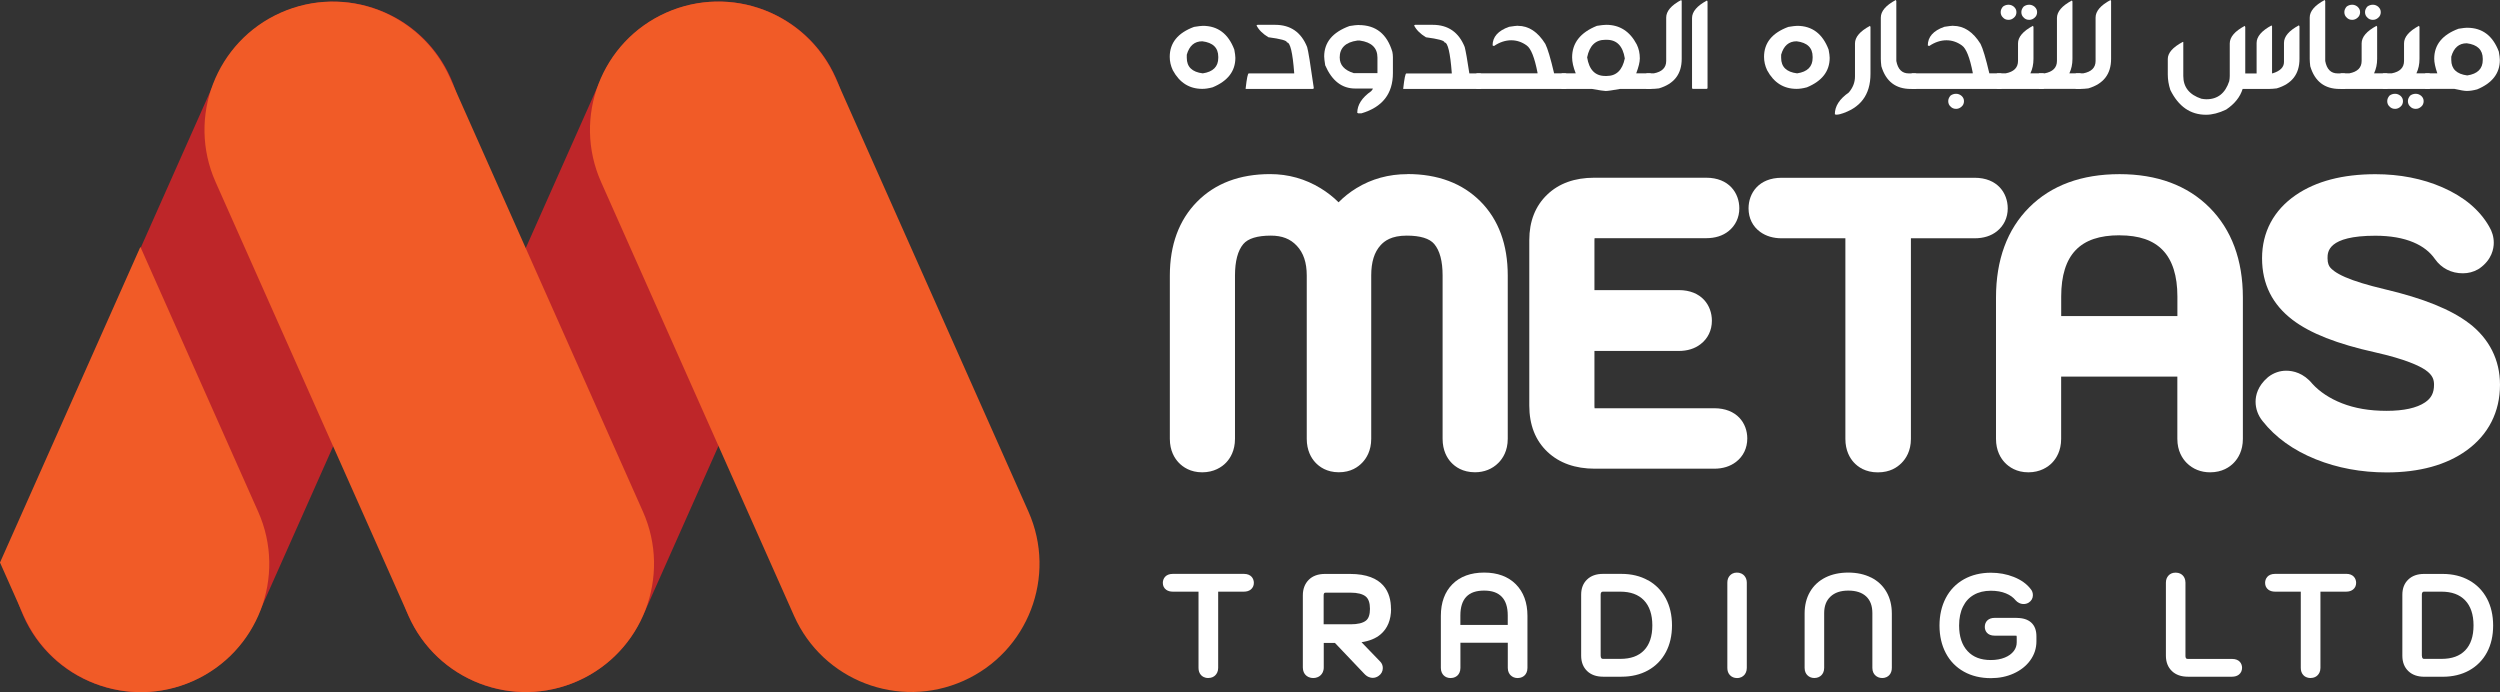
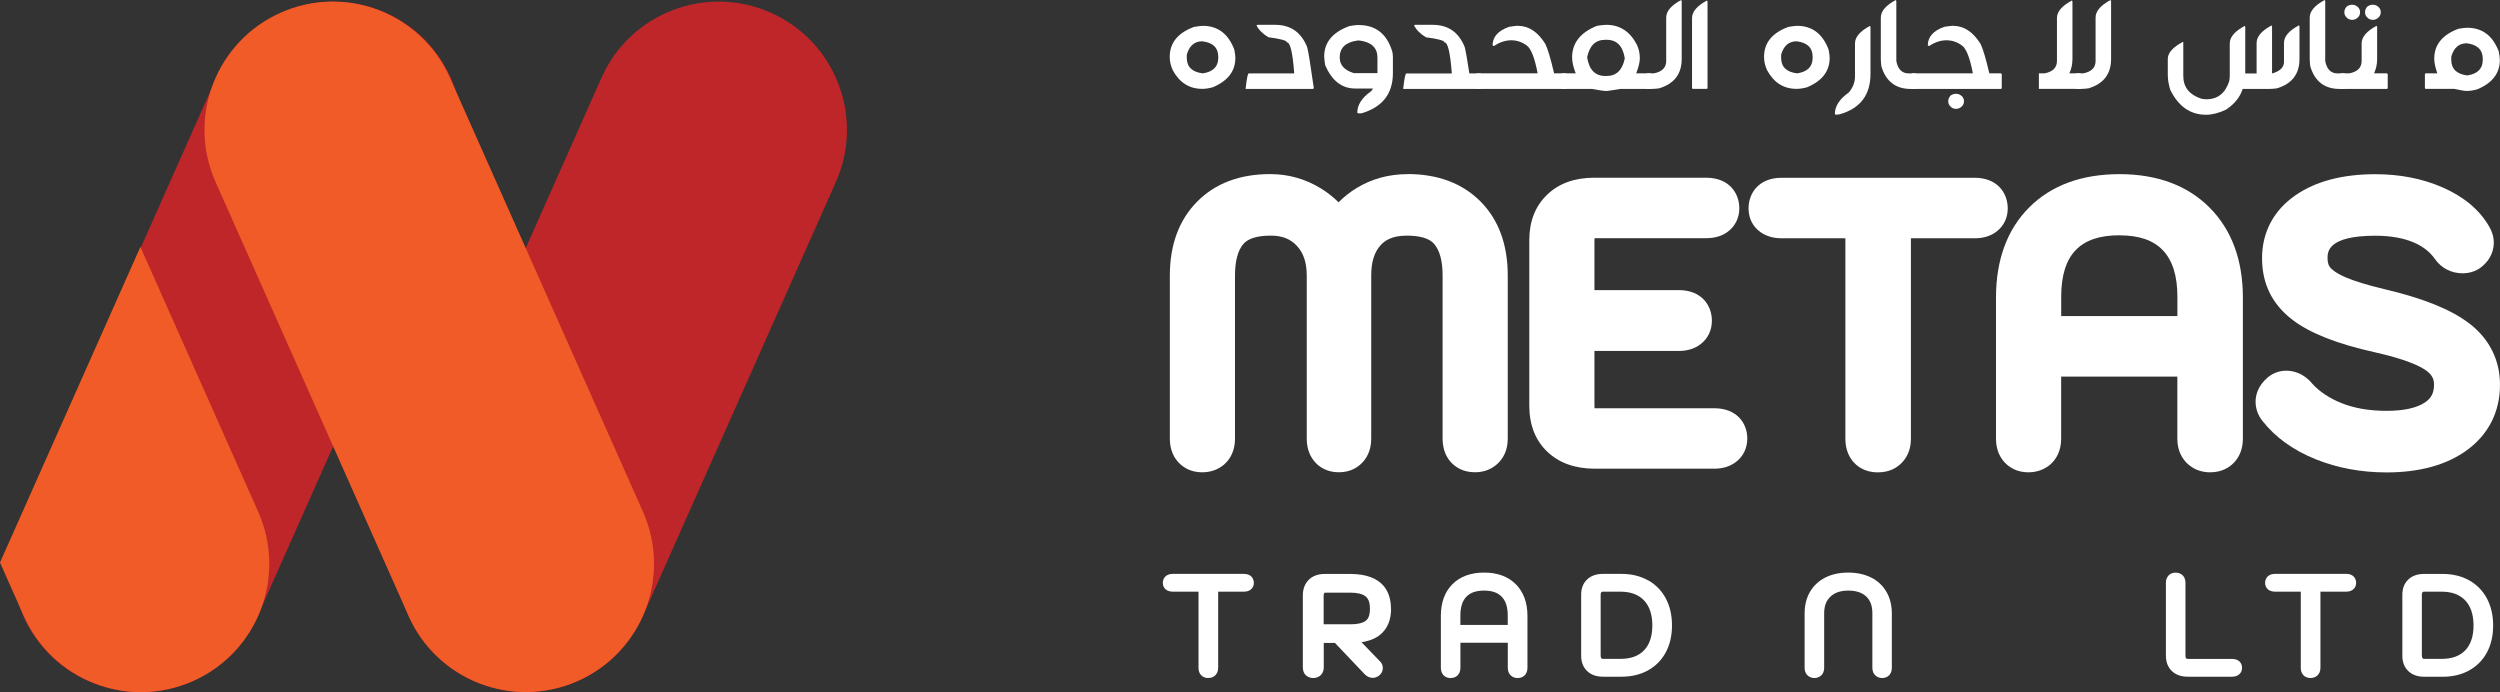
<svg xmlns="http://www.w3.org/2000/svg" id="Layer_2" data-name="Layer 2" viewBox="0 0 517.66 143.32">
  <rect x="0" y="0" width="517.66" height="143.32" fill="#333333" stroke="none" />
  <defs>
    <style>      .cls-1 {        fill: #f15b27;      }      .cls-2 {        fill: #be2629;      }      .cls-3 {        fill: #fff;      }    </style>
  </defs>
  <g id="Layer_2-2" data-name="Layer 2">
    <path class="cls-2" d="M98.06,141h0c-13.4-5.96-19.43-21.66-13.47-35.06L124.55,16.1c5.96-13.4,21.66-19.43,35.06-13.47h0c13.4,5.96,19.43,21.66,13.47,35.06l-39.96,89.84c-5.96,13.4-21.66,19.43-35.06,13.47Z" />
    <path class="cls-2" d="M18.3,141.02h0c-13.4-5.96-19.43-21.66-13.47-35.06L44.79,16.11C50.75,2.71,66.45-3.32,79.85,2.64h0c13.4,5.96,19.43,21.66,13.47,35.06l-39.96,89.84c-5.96,13.4-21.66,19.43-35.06,13.47Z" />
    <path class="cls-3" d="M291.42,36.06c-3.86,0-7.42.98-10.55,2.9-1.37.84-2.61,1.82-3.7,2.93-1.09-1.09-2.33-2.06-3.7-2.9-3.19-1.95-6.71-2.94-10.47-2.94-6.31,0-11.41,1.93-15.15,5.74-3.73,3.79-5.62,8.92-5.62,15.26v33.82c0,2.48,1,4.05,1.83,4.92.87.92,2.43,2.01,4.87,2.01s4.08-1.09,4.95-2.01c.84-.88,1.84-2.45,1.84-4.92v-33.82c0-2.96.58-5.15,1.72-6.51.98-1.16,2.9-1.75,5.71-1.75,2.31,0,4.02.66,5.36,2.09,1.39,1.47,2.07,3.49,2.07,6.16v33.82c0,2.43.94,3.98,1.73,4.85.86.95,2.41,2.08,4.91,2.08s4-1.09,4.87-2.01c.84-.88,1.84-2.45,1.84-4.92v-33.82c0-2.79.64-4.84,1.95-6.27.78-.85,2.19-1.98,5.4-1.98,2.81,0,4.73.59,5.7,1.74,1.15,1.36,1.73,3.55,1.73,6.51v33.82c0,2.44.94,3.99,1.73,4.85.86.95,2.42,2.08,4.98,2.08,1.9,0,3.58-.67,4.84-1.94.89-.89,1.94-2.47,1.94-4.99v-33.82c0-6.39-1.89-11.54-5.63-15.31-3.75-3.78-8.84-5.69-15.14-5.69v.02Z" />
    <path class="cls-3" d="M354.93,84.54h-24.75c-.02-.09-.03-.21-.03-.4v-11.47h17.46c1.78,0,3.3-.47,4.51-1.4,1.51-1.15,2.35-2.87,2.35-4.86,0-3.15-2.12-6.34-6.86-6.34h-17.46v-10.35c0-.19.02-.32.03-.4h23.11c1.86,0,3.42-.49,4.63-1.46,1.44-1.15,2.23-2.83,2.23-4.72,0-3.15-2.12-6.34-6.86-6.34h-23.19c-4.03,0-7.3,1.17-9.72,3.49-2.47,2.36-3.72,5.53-3.72,9.43v34.26c0,4.01,1.27,7.24,3.78,9.6,2.44,2.3,5.74,3.47,9.81,3.47h24.69c1.78,0,3.3-.47,4.52-1.4,1.51-1.15,2.34-2.87,2.34-4.86,0-3.12-2.12-6.26-6.86-6.26h-.01Z" />
    <path class="cls-3" d="M415.73,43.15c0-3.15-2.12-6.34-6.86-6.34h-39.95c-4.74,0-6.86,3.18-6.86,6.34,0,2.03.87,3.77,2.44,4.89,1.2.86,2.69,1.3,4.42,1.3h13.19v41.54c0,2.43.94,3.98,1.73,4.85.86.95,2.42,2.08,4.98,2.08s4.03-1.05,4.92-1.94,1.94-2.47,1.94-4.99v-41.54h13.19c1.86,0,3.42-.49,4.63-1.46,1.44-1.15,2.23-2.83,2.23-4.72h0Z" />
    <path class="cls-3" d="M438.87,36.06c-7.83,0-14.12,2.31-18.69,6.88-4.56,4.56-6.88,10.85-6.88,18.68v29.25c0,2.48,1,4.05,1.83,4.92.87.92,2.43,2.01,4.87,2.01s4.08-1.09,4.95-2.01c.84-.88,1.84-2.45,1.84-4.92v-12.89h24.06v12.89c0,2.52,1.06,4.11,1.94,4.99,1.27,1.27,2.94,1.94,4.84,1.94,2.51,0,4.08-1.09,4.95-2.01.84-.88,1.84-2.45,1.84-4.92v-29.25c0-7.78-2.33-14.06-6.91-18.65-4.59-4.59-10.86-6.91-18.65-6.91h.01ZM438.87,48.73c4.05,0,6.99,1.01,8.97,3.08,2.01,2.1,3.02,5.32,3.02,9.58v4.06h-24.06v-4.06c0-4.31,1.01-7.54,3.01-9.61,1.99-2.06,4.95-3.06,9.06-3.06h0Z" />
    <path class="cls-3" d="M511.21,66.91c-3.72-2.83-9.41-5.13-17.41-7.02-3.55-.84-6.31-1.68-8.2-2.51-2-.87-2.8-1.63-3.11-2.01-.23-.29-.54-.8-.54-1.9,0-1.27,0-4.66,9.9-4.66,3.09,0,5.74.46,7.89,1.37,1.96.83,3.41,1.96,4.46,3.47,1.34,1.9,3.39,2.94,5.76,2.94,1.14,0,2.2-.28,3.15-.82l.32-.2c2.56-1.81,2.94-4.1,2.94-5.31s-.34-2.34-.97-3.38c-1.97-3.43-5.22-6.15-9.66-8.09-4.15-1.81-8.82-2.72-13.88-2.72-6.77,0-12.31,1.45-16.49,4.32-4.57,3.14-6.98,7.67-6.98,13.08s2.18,9.6,6.3,12.75c3.66,2.8,9.27,5,17.13,6.74,6.25,1.41,9.11,2.77,10.41,3.66,1.56,1.07,1.77,2.1,1.77,3.04,0,1.68-.56,2.78-1.86,3.66-1.72,1.16-4.4,1.75-7.97,1.75s-6.58-.53-9.22-1.56c-2.54-.99-4.65-2.4-6.14-4.04-1.84-2.24-3.97-2.71-5.43-2.71-1.3,0-2.56.43-3.63,1.24l-.22.18c-2.05,1.78-2.48,3.7-2.48,5,0,1.45.51,2.85,1.45,4.01,2.66,3.38,6.37,6.04,11.01,7.91,4.47,1.8,9.4,2.72,14.68,2.72,6.8,0,12.38-1.54,16.56-4.56,4.52-3.27,6.91-7.97,6.91-13.59,0-5.15-2.22-9.55-6.42-12.75h-.03Z" />
-     <path class="cls-1" d="M137.93,2.62h0c13.4-5.96,29.1.07,35.06,13.47l39.96,89.84c5.96,13.4-.07,29.1-13.47,35.06h0c-13.4,5.96-29.1-.07-35.06-13.47l-39.96-89.84c-5.96-13.4.07-29.1,13.47-35.06Z" />
    <path class="cls-1" d="M58.11,2.63h0c13.4-5.96,29.1.07,35.06,13.47l39.96,89.84c5.96,13.4-.07,29.1-13.47,35.06h0c-13.4,5.96-29.1-.07-35.06-13.47L44.64,37.69c-5.96-13.4.07-29.1,13.47-35.06Z" />
    <path class="cls-1" d="M39.98,141.02h0c-13.4,5.96-29.1-.07-35.06-13.48l-4.92-11.06L29.07,51.12l24.39,54.84c5.96,13.4-.07,29.1-13.48,35.06Z" />
    <path class="cls-3" d="M257.57,118.83h-14.73c-1.52,0-2.06,1.01-2.06,1.87,0,.6.25,1.1.7,1.42.36.26.82.39,1.36.39h5.33v15.79c0,.6.17,1.1.52,1.48.25.28.72.61,1.49.61s1.22-.31,1.48-.58c.26-.26.58-.74.58-1.51v-15.79h5.33c.58,0,1.06-.15,1.41-.43.42-.33.65-.82.65-1.38,0-.86-.54-1.87-2.06-1.87Z" />
    <path class="cls-3" d="M288.02,126.06c0-3.29-1.47-7.22-8.49-7.22h-5.16c-1.44,0-2.58.41-3.39,1.23-.8.81-1.21,1.89-1.21,3.2v14.95c0,.78.31,1.28.58,1.55.27.28.76.62,1.57.62s1.29-.33,1.57-.61.61-.77.61-1.57v-5.08h2.32l6.04,6.35c.65.72,1.33.88,1.78.88s.89-.15,1.27-.44c.53-.38.82-.95.82-1.59,0-.52-.19-.98-.52-1.32l-3.89-4.03c1.64-.25,2.97-.79,3.95-1.63,1.44-1.22,2.17-3.01,2.17-5.3h-.02ZM283.67,126.06c0,1.2-.28,2.03-.85,2.46-.64.5-1.7.75-3.16.75h-5.58v-5.99c0-.22.04-.37.12-.46.03-.03.09-.1.3-.1h5.16c1.43,0,2.49.27,3.13.79.58.47.88,1.33.88,2.56h0Z" />
    <path class="cls-3" d="M307.31,118.56c-2.76,0-4.97.81-6.56,2.4-1.59,1.6-2.4,3.8-2.4,6.56v10.79c0,.76.3,1.23.55,1.5.37.39.88.59,1.46.59.76,0,1.23-.32,1.49-.59.25-.26.55-.74.55-1.5v-5.22h9.81v5.22c0,.77.32,1.25.58,1.51.38.38.88.58,1.45.58.76,0,1.23-.32,1.49-.59.25-.26.55-.74.55-1.5v-10.79c0-2.74-.81-4.94-2.41-6.55-1.6-1.6-3.8-2.41-6.55-2.41h0ZM307.31,122.29c1.63,0,2.82.42,3.65,1.28s1.24,2.16,1.24,3.86v1.97h-9.81v-1.97c0-1.71.42-3.02,1.24-3.87.83-.86,2.03-1.27,3.68-1.27h0Z" />
    <path class="cls-3" d="M341.24,120.16c-1.57-.88-3.41-1.33-5.49-1.33h-3.86c-1.36,0-2.46.39-3.26,1.16-.82.78-1.23,1.84-1.23,3.14v12.64c0,1.32.42,2.39,1.24,3.18.81.78,1.92,1.17,3.3,1.17h3.81c2.07,0,3.92-.44,5.49-1.31,1.59-.88,2.83-2.14,3.69-3.75.85-1.58,1.28-3.45,1.28-5.56s-.43-3.98-1.27-5.57c-.86-1.62-2.1-2.89-3.68-3.78h-.02ZM331.44,135.82v-12.69c0-.34.11-.46.15-.5.05-.06.12-.12.33-.12h3.56c2.15,0,3.76.59,4.92,1.79,1.15,1.2,1.74,2.95,1.74,5.2s-.58,3.98-1.72,5.16c-1.15,1.19-2.76,1.77-4.93,1.77h-3.56c-.21,0-.28-.06-.33-.12-.06-.07-.15-.19-.15-.5h-.01Z" />
-     <path class="cls-3" d="M359.67,118.56c-.74,0-1.2.32-1.46.6-.36.38-.54.88-.54,1.49v17.66c0,.61.18,1.11.54,1.49h0c.37.39.88.6,1.46.6.77,0,1.24-.34,1.5-.63.24-.27.53-.74.53-1.46v-17.66c0-.58-.18-1.07-.53-1.46-.26-.28-.73-.62-1.5-.62h0Z" />
    <path class="cls-3" d="M387.42,119.58c-1.33-.67-2.92-1.02-4.71-1.02s-3.37.34-4.72,1.01c-1.38.69-2.47,1.7-3.21,2.99-.74,1.27-1.11,2.78-1.11,4.48v11.26c0,.76.3,1.23.55,1.49h0c.37.39.88.6,1.46.6.76,0,1.22-.32,1.49-.6.25-.26.55-.74.55-1.49v-11.34c0-1.48.43-2.6,1.3-3.42.89-.84,2.1-1.25,3.7-1.25s2.84.4,3.71,1.22c.85.81,1.27,1.94,1.27,3.45v11.34c0,.77.31,1.25.58,1.51.38.38.88.58,1.45.58.77,0,1.23-.33,1.49-.62.34-.38.51-.88.51-1.47v-11.26c0-1.69-.37-3.2-1.11-4.48-.75-1.3-1.83-2.31-3.2-2.99h0Z" />
-     <path class="cls-3" d="M417.56,127.94h-4.55c-1.24,0-2.03.73-2.03,1.87,0,.84.53,1.81,2.03,1.81h4.19c.2,0,.32.02.35.02.02.06.04.18.04.41v.94c0,.69-.2,1.28-.61,1.82-.44.57-1.04,1.01-1.84,1.34-.83.34-1.81.52-2.91.52-2.09,0-3.67-.61-4.82-1.85-1.16-1.25-1.75-3.03-1.75-5.3,0-1.52.27-2.84.81-3.92.52-1.06,1.25-1.86,2.23-2.42.98-.57,2.17-.86,3.53-.86,1.19,0,2.24.18,3.13.55.85.35,1.51.82,2,1.43.2.23.44.41.72.55.68.34,1.45.28,2.02-.09.54-.35.84-.89.84-1.52,0-.5-.17-.95-.45-1.26-.82-1.08-2.01-1.92-3.52-2.52-1.46-.58-3.05-.87-4.73-.87-2.09,0-3.97.46-5.57,1.35-1.63.91-2.9,2.22-3.77,3.89-.86,1.65-1.3,3.56-1.3,5.7s.44,4.05,1.3,5.69c.87,1.66,2.14,2.96,3.76,3.86,1.59.89,3.47,1.34,5.58,1.34,1.71,0,3.3-.32,4.71-.96,1.44-.65,2.6-1.56,3.43-2.71.86-1.18,1.29-2.51,1.29-3.95v-1.05c0-1.25-.37-2.21-1.1-2.86-.7-.62-1.71-.94-3-.94h-.01Z" />
    <path class="cls-3" d="M462.19,136.44h-9.19c-.23,0-.29-.07-.33-.12-.06-.07-.14-.19-.14-.5v-15.17c0-.76-.3-1.23-.55-1.49-.26-.27-.72-.59-1.49-.59s-1.2.32-1.46.59c-.36.38-.55.88-.55,1.49v15.12c0,1.32.42,2.39,1.24,3.18.81.78,1.92,1.17,3.3,1.17h9.16c.58,0,1.05-.15,1.42-.44.42-.33.65-.83.65-1.4,0-.85-.54-1.84-2.06-1.84h0Z" />
    <path class="cls-3" d="M485.81,118.83h-14.73c-1.52,0-2.06,1.01-2.06,1.87,0,.59.25,1.1.7,1.42.36.26.82.39,1.36.39h5.33v15.79c0,.6.17,1.1.52,1.48.25.28.72.61,1.49.61s1.22-.31,1.48-.58c.26-.26.58-.74.58-1.51v-15.79h5.33c.58,0,1.05-.15,1.42-.44.42-.33.64-.82.64-1.38,0-.86-.54-1.87-2.06-1.87h0Z" />
    <path class="cls-3" d="M514.96,123.94c-.86-1.62-2.1-2.89-3.68-3.77-1.57-.88-3.41-1.33-5.49-1.33h-3.86c-1.36,0-2.46.39-3.26,1.16-.82.78-1.23,1.84-1.23,3.14v12.64c0,1.33.42,2.4,1.24,3.18.81.78,1.92,1.17,3.3,1.17h3.81c2.07,0,3.92-.44,5.49-1.31,1.58-.88,2.83-2.14,3.69-3.75.85-1.58,1.27-3.45,1.27-5.55s-.43-3.97-1.27-5.57h0ZM501.48,135.82v-12.69c0-.34.11-.46.15-.5s.1-.12.33-.12h3.56c2.15,0,3.76.59,4.92,1.79,1.15,1.2,1.74,2.95,1.74,5.2s-.58,3.98-1.72,5.16c-1.15,1.19-2.76,1.77-4.93,1.77h-3.56c-.23,0-.29-.08-.33-.12-.06-.07-.14-.19-.14-.5h-.02Z" />
    <path class="cls-3" d="M249.06,5.35c3.1,0,5.28,1.64,6.52,4.92.14.75.22,1.32.22,1.71,0,2.76-1.57,4.8-4.71,6.1-.82.22-1.53.32-2.14.32-2.68,0-4.71-1.28-6.1-3.85-.43-.91-.64-1.84-.64-2.78,0-2.89,1.67-4.96,5.03-6.2.89-.14,1.5-.22,1.82-.22ZM245.74,11.98c0,1.87,1.1,2.94,3.31,3.21,2.14-.32,3.21-1.39,3.21-3.21v-.22c0-1.87-1.11-2.94-3.31-3.21-1.62,0-2.69.93-3.21,2.78v.64h0Z" />
    <path class="cls-3" d="M260.39,5.14h3.64c3.19,0,5.4,1.53,6.63,4.6.22.7.68,3.55,1.39,8.56l-.22.11h-13.9v-.11c.23-2.07.44-3.1.64-3.1h9.41v-.11c-.32-4.21-.82-6.31-1.5-6.31,0-.38-1.28-.73-3.85-1.07-1.17-.71-2-1.54-2.46-2.46l.21-.11h0Z" />
    <path class="cls-3" d="M281.36,5.19c3.53,0,5.85,1.85,6.95,5.56.07.37.11.73.11,1.07v3.31c0,4.28-2.17,7.06-6.52,8.34h-.64l-.22-.11c0-1.64.96-3.14,2.89-4.49l.32-.43v-.11h-3.64c-2.75,0-4.81-1.6-6.21-4.81-.14-.89-.21-1.5-.21-1.82,0-2.93,1.74-5.03,5.24-6.31.86-.14,1.5-.22,1.93-.22v.02ZM277.41,11.93c0,1.53.96,2.6,2.89,3.21h4.92v-3.21c0-2.01-1.21-3.19-3.64-3.53h-.54c-2.42.34-3.64,1.52-3.64,3.53h.01Z" />
    <path class="cls-3" d="M293.02,5.14h3.64c3.19,0,5.4,1.53,6.63,4.6.22.86.54,2.67.96,5.46h2.25c.14.02.22.09.22.22v2.78c0,.14-.07.22-.22.22h-15.94v-.11c.23-2.07.44-3.1.64-3.1h9.41v-.11c-.32-4.21-.82-6.31-1.5-6.31,0-.38-1.28-.73-3.85-1.07-1.17-.71-2-1.54-2.46-2.46l.21-.11h0Z" />
    <path class="cls-3" d="M314.31,5.35c2.23,0,4.12,1.25,5.67,3.74.48.95,1.09,2.98,1.82,6.1h2.35c.14.02.22.09.22.22v2.78c0,.14-.07.22-.22.22h-18.29c-.14,0-.22-.07-.22-.22v-2.78c.02-.14.09-.22.22-.22h12.51v-.11c-.61-3.16-1.36-5.05-2.25-5.67-.98-.71-2.05-1.07-3.21-1.07s-2.39.39-3.53,1.17h-.11l-.21-.11c0-1.76,1.14-3.05,3.42-3.85.93-.14,1.54-.22,1.82-.22v.02Z" />
    <path class="cls-3" d="M332.6,5.14c2.78,0,4.89,1.35,6.31,4.06.43.87.64,1.84.64,2.89,0,.75-.25,1.79-.75,3.1h2.89c.14.02.21.09.21.22v2.78c0,.14-.07.22-.21.22h-6.21c-1.59.28-2.58.43-2.99.43-.3,0-1.27-.14-2.89-.43h-6.1c-.14,0-.22-.07-.22-.22v-2.78c.02-.14.09-.22.22-.22h2.78c-.5-1.25-.75-2.35-.75-3.31,0-2.98,1.71-5.15,5.13-6.53.86-.14,1.5-.21,1.93-.21h0ZM328.64,11.88c.41,2.57,1.66,3.85,3.74,3.85h.32c1.99,0,3.24-1.21,3.74-3.64-.41-2.57-1.66-3.85-3.74-3.85h-.32c-2,0-3.25,1.21-3.74,3.64Z" />
    <path class="cls-3" d="M348.11,0l.11.22v11.98c0,3.14-1.57,5.17-4.71,6.1-.6.07-1.1.11-1.5.11h-.96c-.14,0-.22-.07-.22-.22v-2.78c.02-.14.09-.22.22-.22h1.39c1.71-.32,2.57-1.18,2.57-2.57V3.64c0-1.32,1.03-2.53,3.1-3.64h0Z" />
    <path class="cls-3" d="M353.46.11l.11.21v17.86c0,.14-.07.22-.22.22h-2.78c-.14,0-.21-.07-.21-.22V3.74c0-1.32,1.03-2.53,3.1-3.64h0Z" />
    <path class="cls-3" d="M372.12,5.35c3.1,0,5.28,1.64,6.52,4.92.14.75.22,1.32.22,1.71,0,2.76-1.57,4.8-4.71,6.1-.82.22-1.53.32-2.14.32-2.68,0-4.71-1.28-6.1-3.85-.43-.91-.64-1.84-.64-2.78,0-2.89,1.67-4.96,5.03-6.2.89-.14,1.5-.22,1.82-.22h0ZM368.81,11.98c0,1.87,1.1,2.94,3.31,3.21,2.14-.32,3.21-1.39,3.21-3.21v-.22c0-1.87-1.11-2.94-3.31-3.21-1.62,0-2.69.93-3.21,2.78v.64h0Z" />
    <path class="cls-3" d="M387.2,5.35l.11.22v9.73c0,4.35-2.1,7.13-6.31,8.34-.27.07-.55.11-.86.11l-.21-.11c0-1.64.96-3.14,2.89-4.49.85-1,1.28-2.1,1.28-3.31v-6.84c0-1.32,1.03-2.53,3.1-3.64h0Z" />
    <path class="cls-3" d="M392.55,0l.11.22v12.41c.32,1.71,1.17,2.57,2.57,2.57h1.39c.14.02.22.09.22.22v2.78c0,.14-.07.22-.22.22h-.96c-3.14,0-5.17-1.57-6.1-4.71-.07-.6-.11-1.1-.11-1.5V3.64c0-1.32,1.03-2.53,3.1-3.64h0Z" />
    <path class="cls-3" d="M404.43,5.35c2.23,0,4.12,1.25,5.67,3.74.48.95,1.09,2.98,1.82,6.1h2.35c.14.02.22.09.22.22v2.78c0,.14-.07.22-.22.22h-18.29c-.14,0-.22-.07-.22-.22v-2.78c.02-.14.09-.22.22-.22h12.51v-.11c-.61-3.16-1.36-5.05-2.25-5.67-.98-.71-2.05-1.07-3.21-1.07s-2.39.39-3.53,1.17h-.11l-.21-.11c0-1.76,1.14-3.05,3.42-3.85.93-.14,1.54-.22,1.82-.22v.02ZM406.19,19.87c.32.3.48.66.48,1.07,0,.46-.16.84-.48,1.12-.34.32-.72.48-1.15.48-.48,0-.86-.16-1.15-.48-.32-.28-.48-.66-.48-1.12,0-.41.16-.79.48-1.15.34-.25.72-.37,1.15-.37s.8.15,1.15.45Z" />
-     <path class="cls-3" d="M420.95,5.35l.11.22v6.63c0,1.1-.21,2.1-.64,2.99h2.62c.14.02.22.09.22.22v2.78c0,.14-.07.22-.22.22h-9.41c-.14,0-.22-.07-.22-.22v-2.78c.02-.14.09-.22.22-.22h1.66c1.71-.32,2.57-1.18,2.57-2.57v-3.64c0-1.32,1.03-2.53,3.1-3.64h0ZM417.05,1.44c.32.3.48.66.48,1.07,0,.46-.16.84-.48,1.12-.34.32-.72.48-1.15.48-.48,0-.87-.16-1.15-.48-.32-.29-.48-.66-.48-1.12,0-.41.16-.79.48-1.15.34-.25.72-.38,1.15-.38s.79.15,1.15.45h0ZM421.33,1.44c.32.3.48.66.48,1.07,0,.46-.16.84-.48,1.12-.34.32-.72.48-1.15.48-.48,0-.86-.16-1.15-.48-.32-.29-.48-.66-.48-1.12,0-.41.16-.79.48-1.15.34-.25.72-.38,1.15-.38s.79.15,1.15.45h0Z" />
    <path class="cls-3" d="M430.82,18.4h-8.64v-3.21h1.17c1.71-.32,2.57-1.18,2.57-2.57V3.74c0-1.32,1.03-2.53,3.1-3.64l.11.21v11.88c0,1.1-.21,2.1-.64,2.99h2.33v3.21h0Z" />
    <path class="cls-3" d="M437.02,0l.11.22v11.98c0,3.14-1.57,5.17-4.71,6.1-.61.07-1.11.11-1.5.11h-.96c-.14,0-.21-.07-.21-.22v-2.78c.02-.14.09-.22.21-.22h1.39c1.71-.32,2.57-1.18,2.57-2.57V3.64c0-1.32,1.03-2.53,3.1-3.64h0Z" />
    <path class="cls-3" d="M470.35,5.24l.11.22v9.73h.11c1.57-.48,2.36-1.27,2.36-2.35v-3.96c0-1.32,1.03-2.53,3.1-3.64l.11.22v6.74c0,3.14-1.57,5.17-4.71,6.1-.6.07-1.11.11-1.5.11h-5.56c-.52,1.68-1.66,3.1-3.42,4.28-1.48.71-2.87,1.07-4.17,1.07-3.23,0-5.69-1.71-7.38-5.13-.36-1.09-.53-2.16-.53-3.21v-3.21c0-1.25,1.03-2.43,3.1-3.53h.11v7.06c0,2.3,1.25,3.87,3.74,4.7.38.07.73.11,1.07.11,2.32,0,3.88-1.25,4.7-3.74.07-.38.11-.73.11-1.07v-6.74c0-1.32,1.03-2.53,3.1-3.64l.11.22v9.63h2.35v-6.31c0-1.32,1.03-2.53,3.1-3.64v-.02Z" />
    <path class="cls-3" d="M481.36,0l.11.22v12.41c.32,1.71,1.17,2.57,2.57,2.57h1.39c.14.02.22.09.22.22v2.78c0,.14-.07.22-.22.22h-.96c-3.14,0-5.17-1.57-6.1-4.71-.07-.6-.11-1.1-.11-1.5V3.64c0-1.32,1.03-2.53,3.1-3.64h0Z" />
    <path class="cls-3" d="M492.11,5.35l.11.22v6.63c0,1.1-.22,2.1-.64,2.99h2.62c.14.02.21.09.21.22v2.78c0,.14-.07.22-.21.22h-9.42c-.14,0-.21-.07-.21-.22v-2.78c.02-.14.09-.22.21-.22h1.66c1.71-.32,2.57-1.18,2.57-2.57v-3.64c0-1.32,1.03-2.53,3.1-3.64h0ZM488.21,1.44c.32.3.48.66.48,1.07,0,.46-.16.84-.48,1.12-.34.32-.72.48-1.15.48-.48,0-.86-.16-1.15-.48-.32-.29-.48-.66-.48-1.12,0-.41.16-.79.48-1.15.34-.25.72-.38,1.15-.38s.79.15,1.15.45h0ZM492.49,1.44c.32.3.48.66.48,1.07,0,.46-.16.84-.48,1.12-.34.32-.72.48-1.15.48-.48,0-.86-.16-1.15-.48-.32-.29-.48-.66-.48-1.12,0-.41.16-.79.48-1.15.34-.25.72-.38,1.15-.38s.8.15,1.15.45h0Z" />
-     <path class="cls-3" d="M500.88,5.35l.11.22v6.63c0,1.1-.21,2.1-.64,2.99h2.62c.14.02.22.09.22.22v2.78c0,.14-.07.22-.22.22h-9.41c-.14,0-.22-.07-.22-.22v-2.78c.02-.14.09-.22.22-.22h1.66c1.71-.32,2.57-1.18,2.57-2.57v-3.64c0-1.32,1.03-2.53,3.1-3.64h0ZM497.09,19.87c.32.3.48.66.48,1.07,0,.46-.16.84-.48,1.12-.34.32-.72.48-1.15.48-.48,0-.86-.16-1.15-.48-.32-.28-.48-.66-.48-1.12,0-.41.16-.79.48-1.15.34-.25.72-.37,1.15-.37s.79.15,1.15.45ZM501.37,19.87c.32.3.48.66.48,1.07,0,.46-.16.84-.48,1.12-.34.32-.72.48-1.15.48-.48,0-.86-.16-1.15-.48-.32-.28-.48-.66-.48-1.12,0-.41.16-.79.48-1.15.34-.25.72-.37,1.15-.37s.8.15,1.15.45Z" />
    <path class="cls-3" d="M510.89,5.75c3.1,0,5.28,1.64,6.52,4.92.14.75.22,1.33.22,1.74,0,2.77-1.57,4.8-4.71,6.1-.82.22-1.53.32-2.14.32-.46,0-1.32-.14-2.57-.43h-5.89c-.14,0-.21-.07-.21-.22v-2.78c.02-.14.09-.22.21-.22h2.36c-.43-1.25-.64-2.26-.64-3.02,0-2.89,1.67-4.96,5.03-6.21.89-.14,1.5-.21,1.82-.21h0ZM507.57,12.41c0,1.85,1.1,2.93,3.31,3.21,2.14-.32,3.21-1.39,3.21-3.21v-.24c0-1.85-1.11-2.93-3.31-3.21-1.62,0-2.69.93-3.21,2.78v.67h0Z" />
  </g>
</svg>